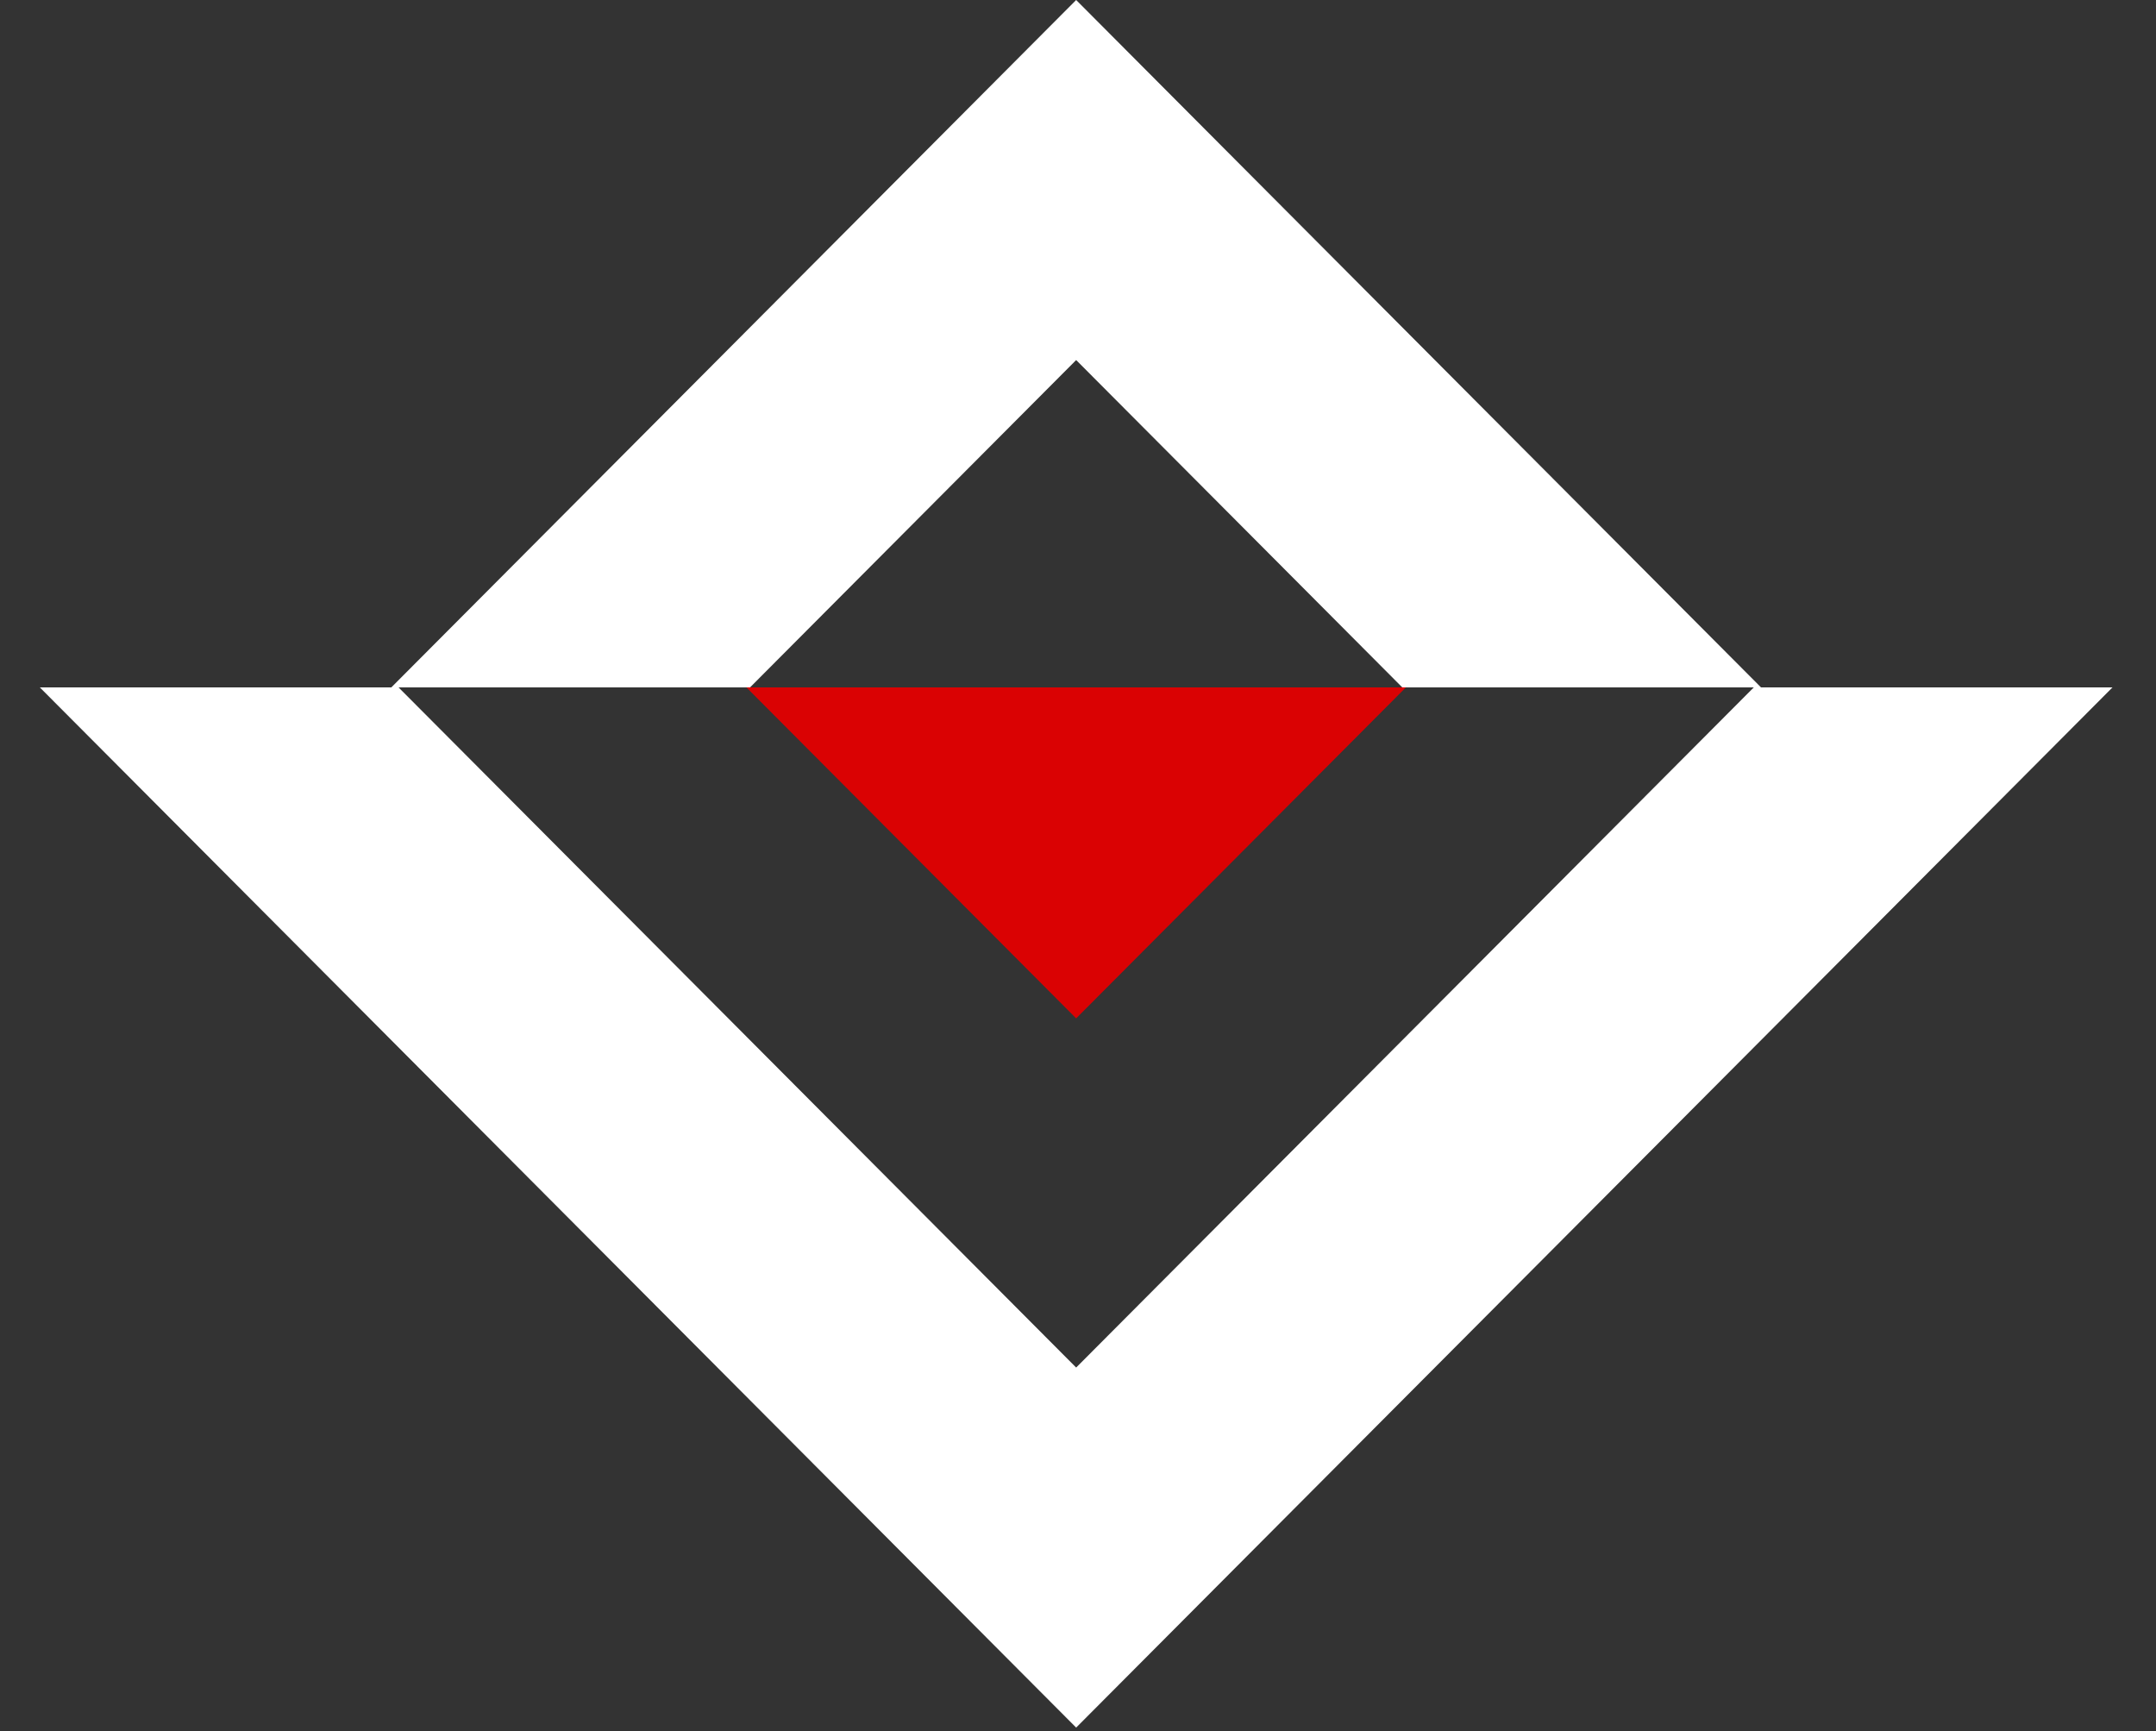
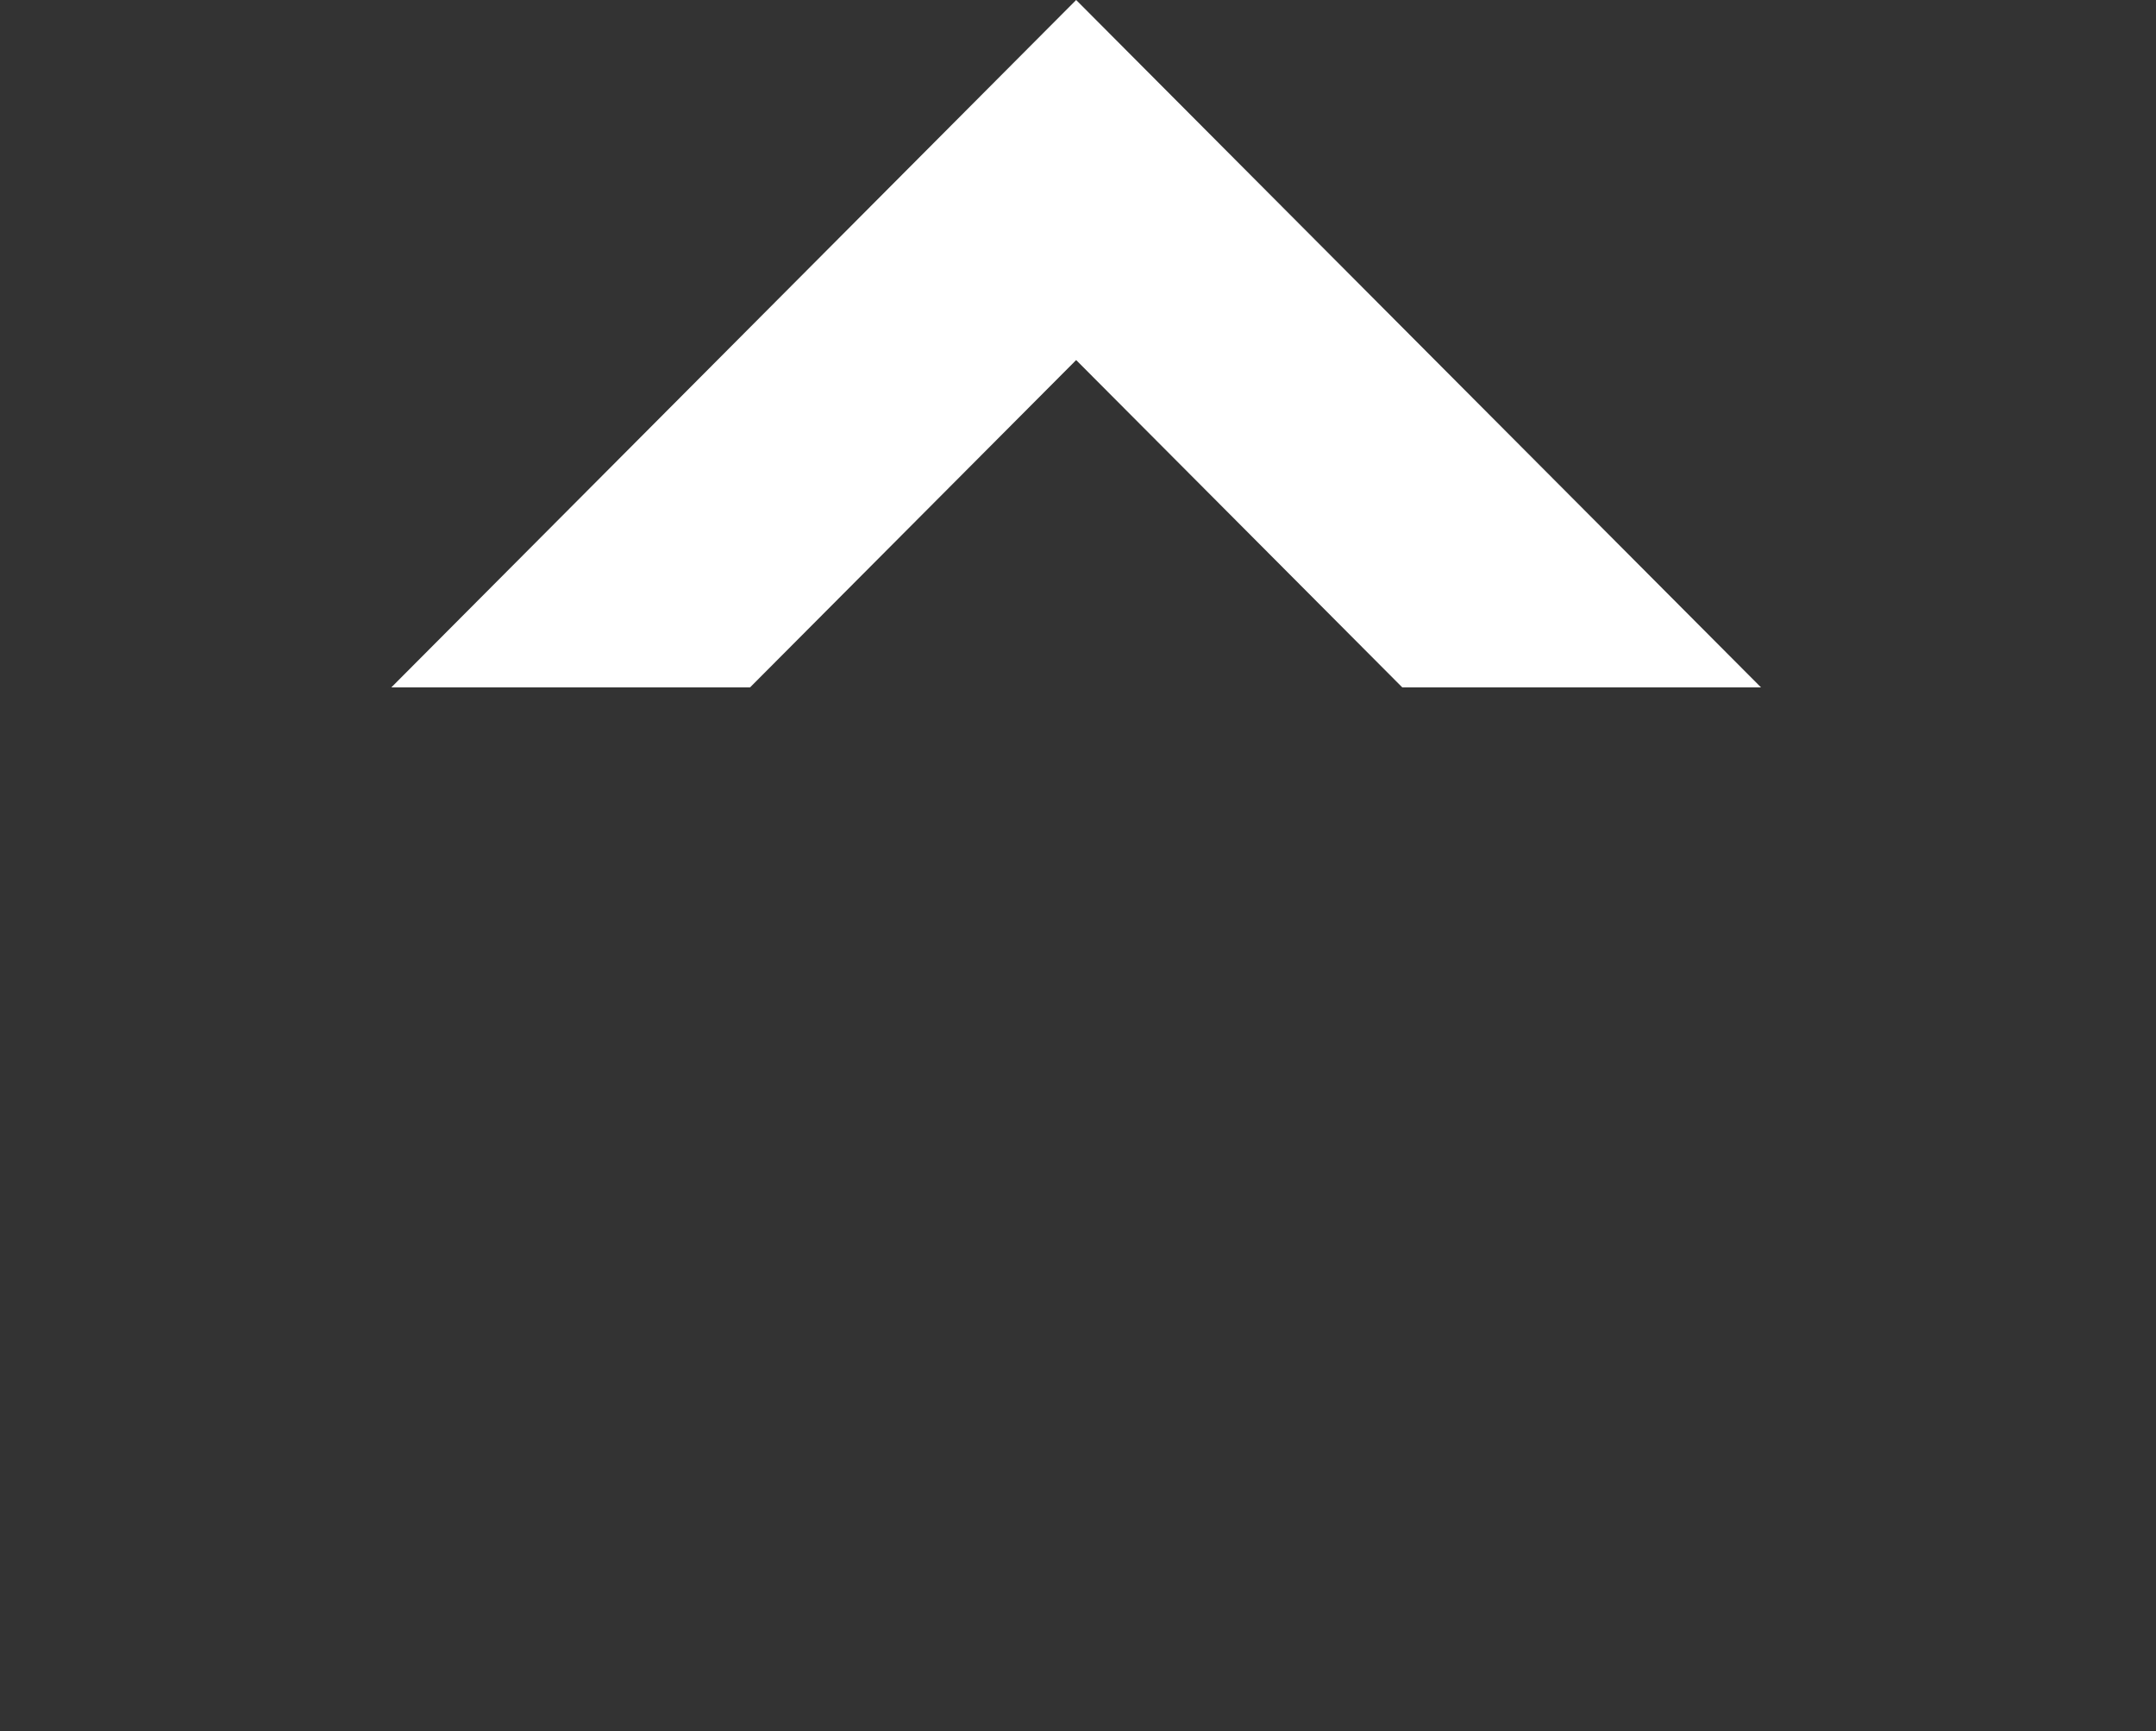
<svg xmlns="http://www.w3.org/2000/svg" width="137" height="110" viewBox="0 0 137 110" fill="none">
  <rect x="0" y="0" width="137" height="110" fill="#333333" stroke="none" />
  <g clip-path="url(#clip0_2852_47087)">
-     <path fill-rule="evenodd" clip-rule="evenodd" d="M68.383 -4.621L22.794 41.135L68.383 86.891L113.973 41.135L68.383 -4.621ZM0 41.135L68.383 109.767L136.767 41.135L68.383 -27.498L0 41.135Z" fill="white" />
-   </g>
+     </g>
  <g clip-path="url(#clip1_2852_47087)">
    <path fill-rule="evenodd" clip-rule="evenodd" d="M68.383 22.877L22.794 68.632L68.383 114.388L113.973 68.632L68.383 22.877ZM0 68.632L68.383 137.265L136.767 68.632L68.383 -0L0 68.632Z" fill="white" />
  </g>
  <g clip-path="url(#clip2_2852_47087)">
-     <path d="M0 -3.927L68.383 64.705L136.767 -3.927L68.383 -72.56L0 -3.927Z" fill="#DA0203" />
-   </g>
+     </g>
  <defs>
    <clipPath id="clip0_2852_47087">
-       <rect width="137" height="66.323" fill="white" transform="translate(0 43.677)" />
-     </clipPath>
+       </clipPath>
    <clipPath id="clip1_2852_47087">
      <rect width="137" height="43.676" fill="white" />
    </clipPath>
    <clipPath id="clip2_2852_47087">
-       <rect width="137" height="21.029" fill="white" transform="matrix(1 0 0 -1 0 64.705)" />
-     </clipPath>
+       </clipPath>
  </defs>
</svg>